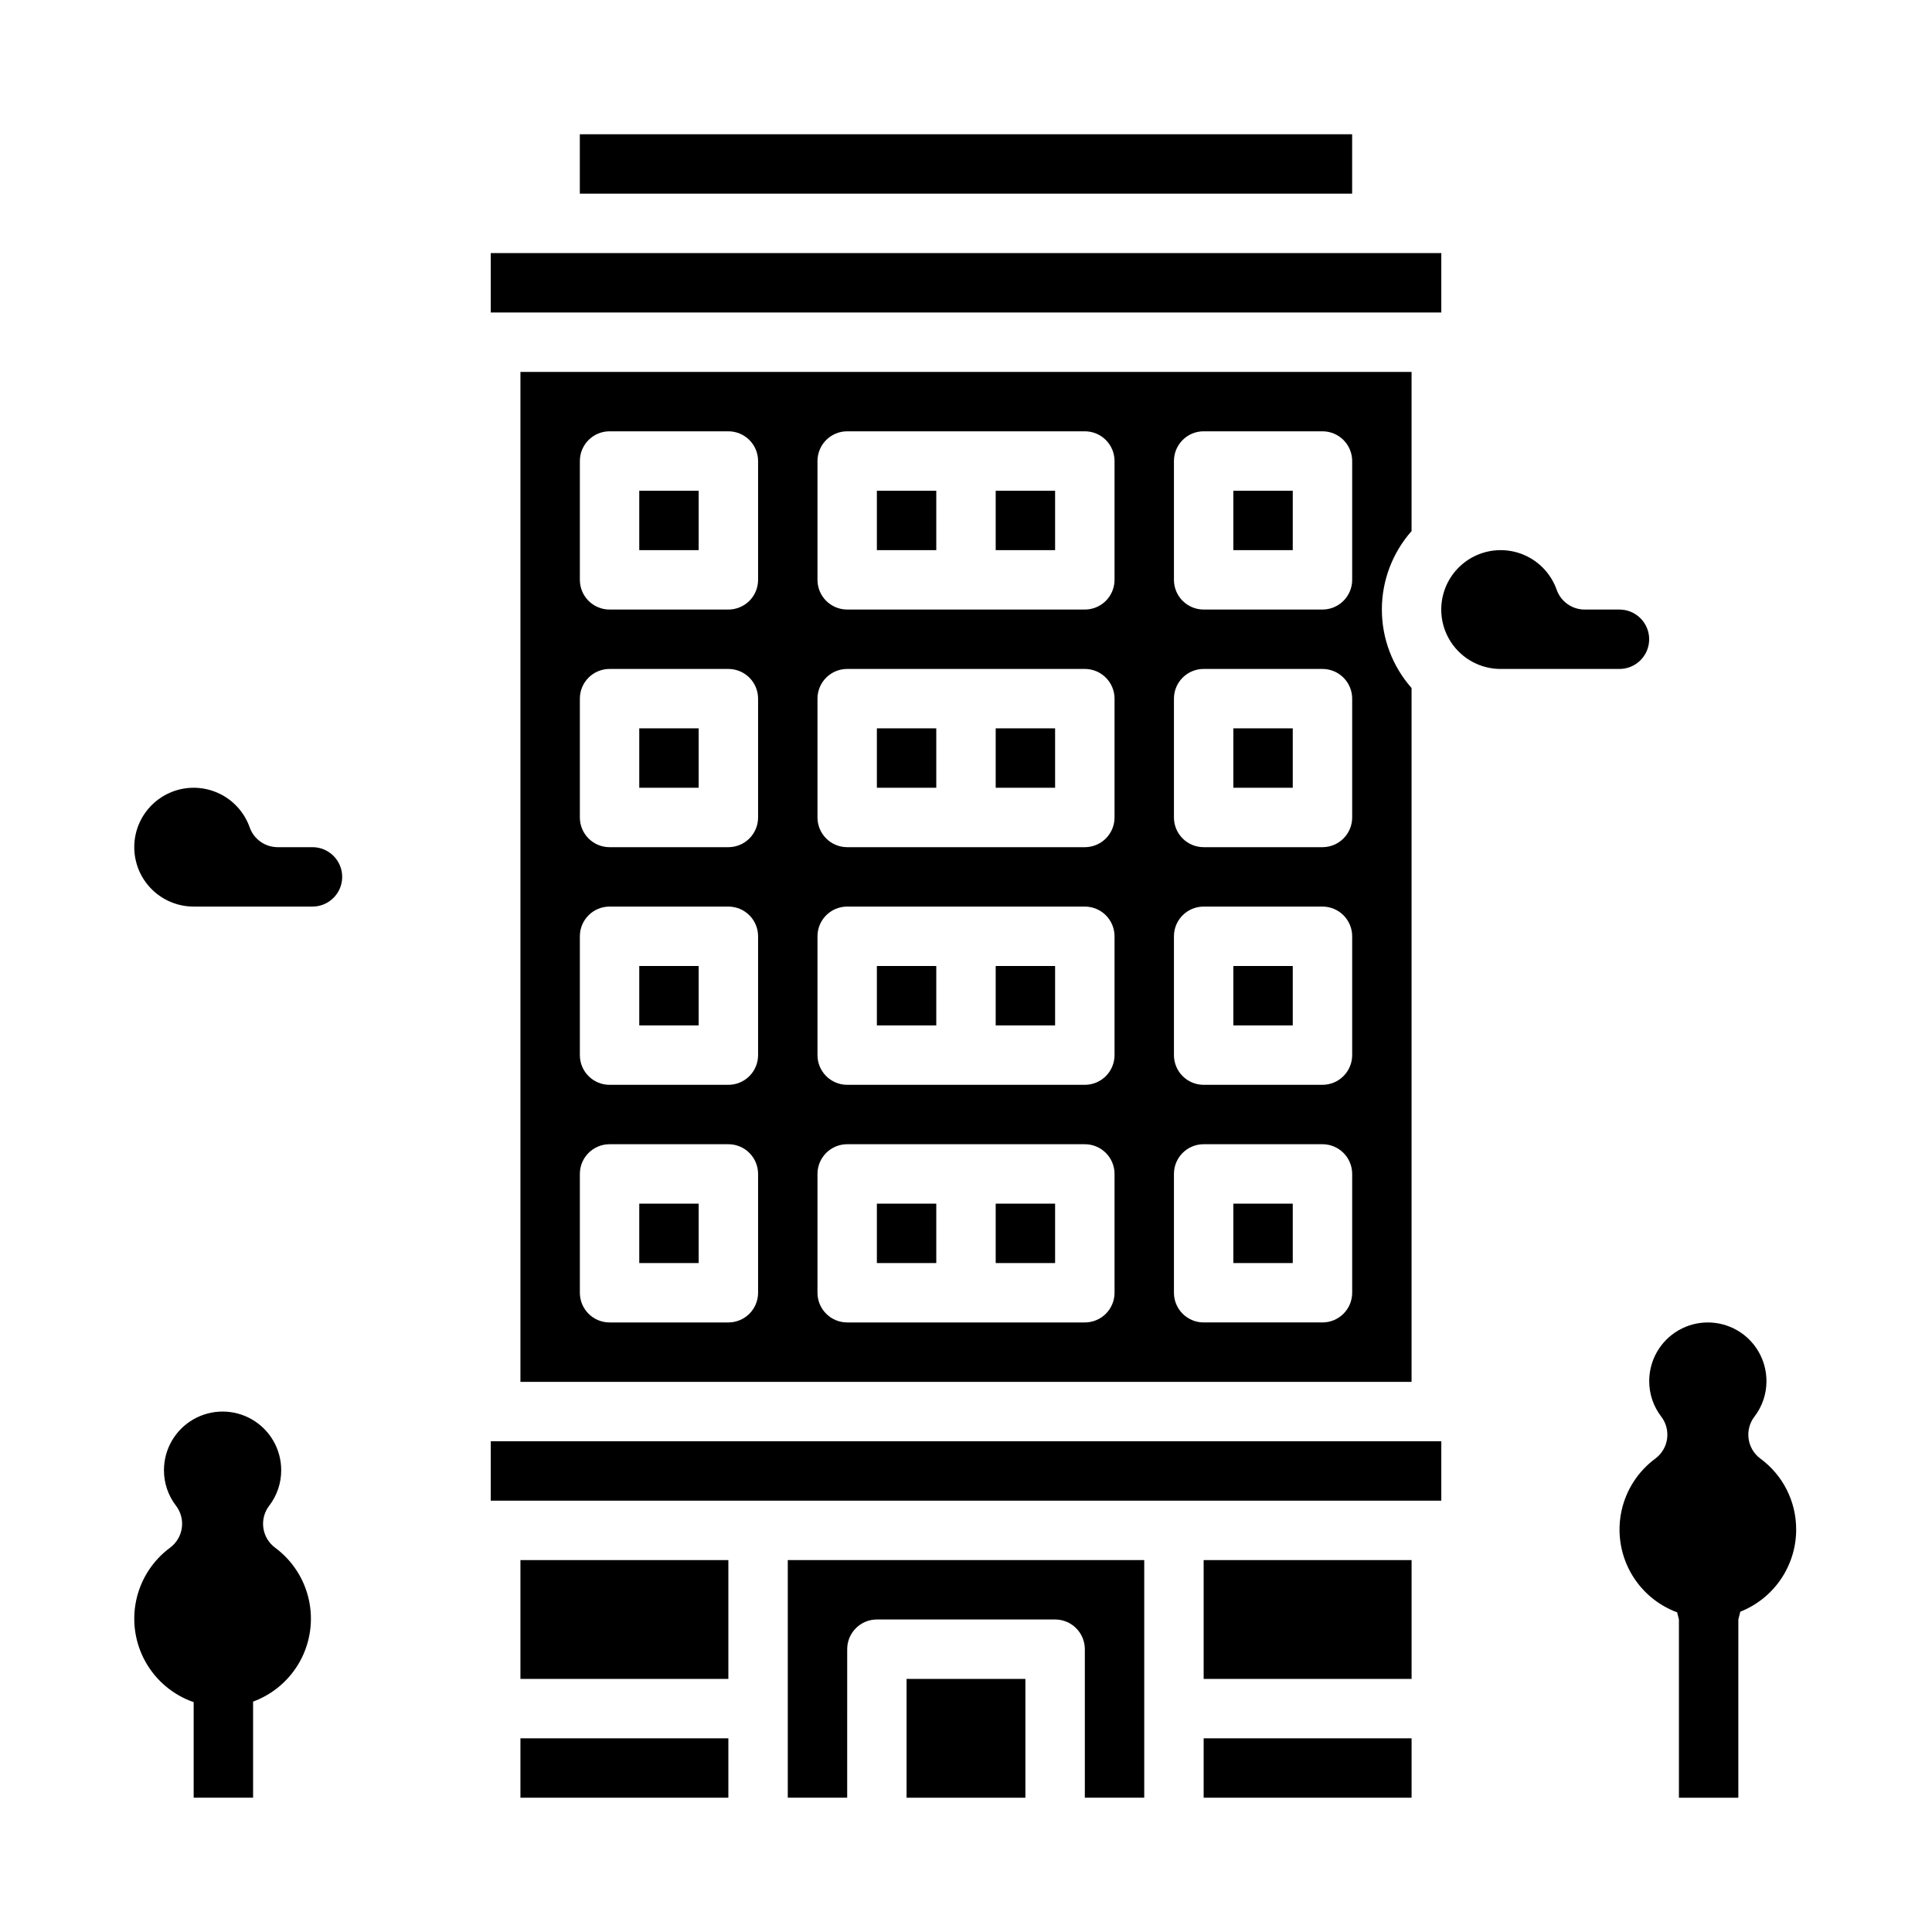
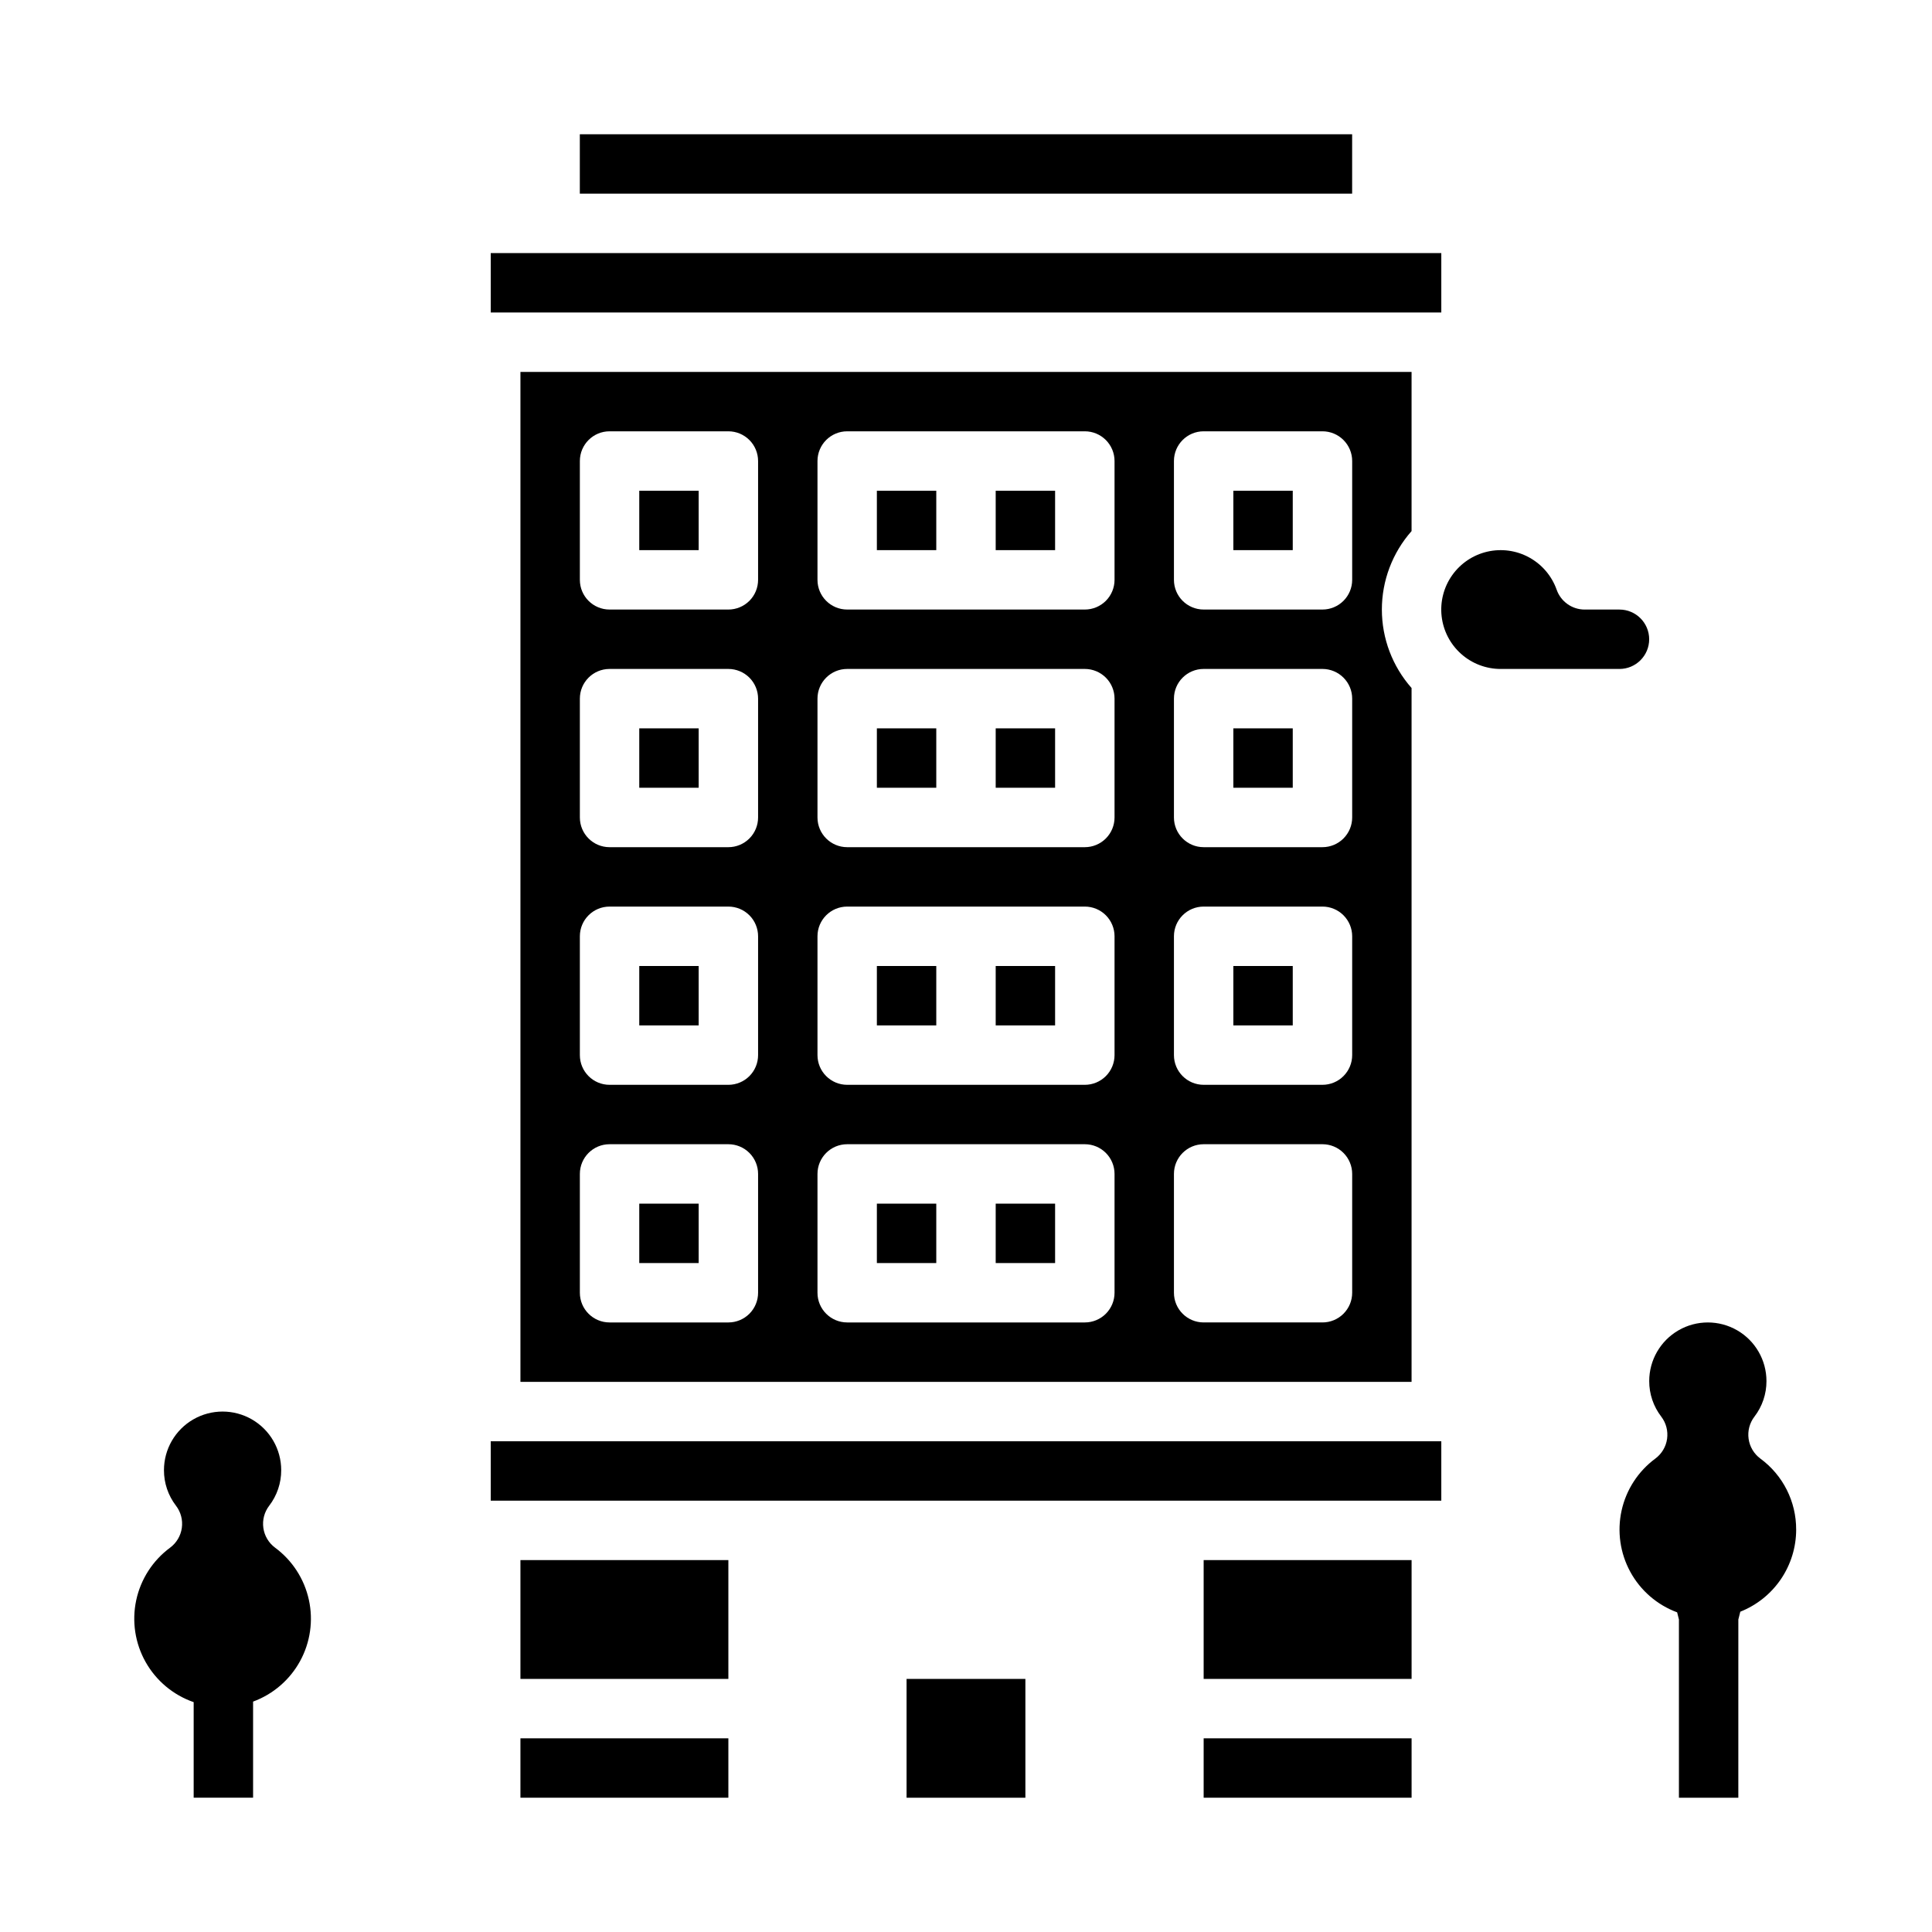
<svg xmlns="http://www.w3.org/2000/svg" fill="#000000" width="800px" height="800px" version="1.1" viewBox="144 144 512 512">
  <g>
    <path d="m407.87 337.02h15.742v15.742h-15.742z" />
    <path d="m376.38 337.02h15.742v15.742h-15.742z" />
    <path d="m407.87 400h15.742v15.742h-15.742z" />
    <path d="m376.38 400h15.742v15.742h-15.742z" />
-     <path d="m470.85 462.98h15.742v15.742h-15.742z" />
    <path d="m376.38 274.05h15.742v15.742h-15.742z" />
    <path d="m407.87 274.05h15.742v15.742h-15.742z" />
    <path d="m297.66 179.58h204.67v15.742h-204.67z" />
    <path d="m313.41 400h15.742v15.742h-15.742z" />
    <path d="m407.87 462.98h15.742v15.742h-15.742z" />
    <path d="m274.05 211.07h251.91v15.742h-251.91z" />
    <path d="m313.41 462.98h15.742v15.742h-15.742z" />
    <path d="m376.38 462.98h15.742v15.742h-15.742z" />
    <path d="m313.41 274.05h15.742v15.742h-15.742z" />
    <path d="m313.41 337.02h15.742v15.742h-15.742z" />
    <path d="m470.85 400h15.742v15.742h-15.742z" />
    <path d="m281.92 604.67h55.105v15.742h-55.105z" />
    <path d="m518.08 242.56h-236.16v267.65h236.16v-183.88c-5.07-5.738-7.871-13.133-7.871-20.793s2.801-15.055 7.871-20.793zm-173.18 244.03c0 2.09-0.828 4.09-2.305 5.566-1.477 1.477-3.481 2.305-5.566 2.305h-31.488c-4.348 0-7.871-3.523-7.871-7.871v-31.488c0-4.348 3.523-7.871 7.871-7.871h31.488c2.086 0 4.09 0.828 5.566 2.305 1.477 1.477 2.305 3.481 2.305 5.566zm0-62.977c0 2.09-0.828 4.09-2.305 5.566-1.477 1.477-3.481 2.309-5.566 2.309h-31.488c-4.348 0-7.871-3.527-7.871-7.875v-31.488c0-4.348 3.523-7.871 7.871-7.871h31.488c2.086 0 4.09 0.828 5.566 2.305 1.477 1.477 2.305 3.481 2.305 5.566zm0-62.977c0 2.09-0.828 4.09-2.305 5.566-1.477 1.477-3.481 2.309-5.566 2.309h-31.488c-4.348 0-7.871-3.527-7.871-7.875v-31.488c0-4.348 3.523-7.871 7.871-7.871h31.488c2.086 0 4.09 0.832 5.566 2.305 1.477 1.477 2.305 3.481 2.305 5.566zm0-62.977v0.004c0 2.086-0.828 4.09-2.305 5.566-1.477 1.473-3.481 2.305-5.566 2.305h-31.488c-4.348 0-7.871-3.523-7.871-7.871v-31.488c0-4.348 3.523-7.875 7.871-7.875h31.488c2.086 0 4.09 0.832 5.566 2.309 1.477 1.477 2.305 3.477 2.305 5.566zm94.465 188.93c0 2.09-0.832 4.09-2.305 5.566-1.477 1.477-3.481 2.305-5.566 2.305h-62.977c-4.348 0-7.875-3.523-7.875-7.871v-31.488c0-4.348 3.527-7.871 7.875-7.871h62.977c2.086 0 4.09 0.828 5.566 2.305 1.473 1.477 2.305 3.481 2.305 5.566zm0-62.977c0 2.09-0.832 4.09-2.305 5.566-1.477 1.477-3.481 2.309-5.566 2.309h-62.977c-4.348 0-7.875-3.527-7.875-7.875v-31.488c0-4.348 3.527-7.871 7.875-7.871h62.977c2.086 0 4.09 0.828 5.566 2.305 1.473 1.477 2.305 3.481 2.305 5.566zm0-62.977c0 2.09-0.832 4.09-2.305 5.566-1.477 1.477-3.481 2.309-5.566 2.309h-62.977c-4.348 0-7.875-3.527-7.875-7.875v-31.488c0-4.348 3.527-7.871 7.875-7.871h62.977c2.086 0 4.09 0.832 5.566 2.305 1.473 1.477 2.305 3.481 2.305 5.566zm0-62.977v0.004c0 2.086-0.832 4.09-2.305 5.566-1.477 1.473-3.481 2.305-5.566 2.305h-62.977c-4.348 0-7.875-3.523-7.875-7.871v-31.488c0-4.348 3.527-7.875 7.875-7.875h62.977c2.086 0 4.09 0.832 5.566 2.309 1.473 1.477 2.305 3.477 2.305 5.566zm62.977 188.93c0 2.09-0.832 4.09-2.309 5.566-1.473 1.477-3.477 2.305-5.566 2.305h-31.484c-4.348 0-7.875-3.523-7.875-7.871v-31.488c0-4.348 3.527-7.871 7.875-7.871h31.488-0.004c2.09 0 4.094 0.828 5.566 2.305 1.477 1.477 2.309 3.481 2.309 5.566zm0-62.977c0 2.09-0.832 4.09-2.309 5.566-1.473 1.477-3.477 2.309-5.566 2.309h-31.484c-4.348 0-7.875-3.527-7.875-7.875v-31.488c0-4.348 3.527-7.871 7.875-7.871h31.488-0.004c2.09 0 4.094 0.828 5.566 2.305 1.477 1.477 2.309 3.481 2.309 5.566zm0-62.977c0 2.09-0.832 4.09-2.309 5.566-1.473 1.477-3.477 2.309-5.566 2.309h-31.484c-4.348 0-7.875-3.527-7.875-7.875v-31.488c0-4.348 3.527-7.871 7.875-7.871h31.488-0.004c2.09 0 4.094 0.832 5.566 2.305 1.477 1.477 2.309 3.481 2.309 5.566zm0-62.977v0.004c0 2.086-0.832 4.09-2.309 5.566-1.473 1.473-3.477 2.305-5.566 2.305h-31.484c-4.348 0-7.875-3.523-7.875-7.871v-31.488c0-4.348 3.527-7.875 7.875-7.875h31.488-0.004c2.09 0 4.094 0.832 5.566 2.309 1.477 1.477 2.309 3.477 2.309 5.566z" />
    <path d="m216.9 554.15c-1.695-1.258-2.816-3.141-3.109-5.231-0.297-2.086 0.262-4.207 1.543-5.879 2.078-2.703 3.199-6.019 3.188-9.43 0-5.551-2.961-10.68-7.766-13.453-4.809-2.773-10.73-2.773-15.535 0-4.809 2.773-7.769 7.902-7.769 13.453-0.012 3.41 1.113 6.727 3.191 9.426 1.281 1.676 1.836 3.797 1.543 5.883-0.293 2.09-1.414 3.973-3.109 5.231-4.594 3.391-7.785 8.348-8.98 13.93-1.191 5.586-0.305 11.414 2.5 16.387 2.805 4.973 7.332 8.75 12.727 10.621v25.324h15.746v-25.469c5.312-1.957 9.734-5.766 12.453-10.73 2.715-4.965 3.543-10.746 2.324-16.273-1.215-5.527-4.394-10.426-8.945-13.789z" />
    <path d="m462.98 557.44h55.105v31.488h-55.105z" />
    <path d="m462.98 604.67h55.105v15.742h-55.105z" />
    <path d="m384.25 588.93h31.488v31.488h-31.488z" />
    <path d="m281.92 557.44h55.105v31.488h-55.105z" />
    <path d="m470.85 274.05h15.742v15.742h-15.742z" />
    <path d="m581.05 313.41c-0.004-4.344-3.527-7.867-7.871-7.871h-9.223c-3.336 0-6.309-2.102-7.422-5.25-1.289-3.644-3.875-6.688-7.266-8.551-3.387-1.863-7.344-2.41-11.113-1.543-3.769 0.871-7.086 3.094-9.32 6.254-2.231 3.156-3.223 7.023-2.789 10.867 0.438 3.844 2.273 7.391 5.16 9.965 2.883 2.578 6.617 4 10.484 4h31.488c4.344-0.004 7.867-3.527 7.871-7.871z" />
-     <path d="m352.77 620.41h15.742l0.004-39.359c0-4.348 3.523-7.871 7.871-7.871h47.23c2.09 0 4.09 0.828 5.566 2.305 1.477 1.477 2.309 3.481 2.309 5.566v39.359h15.742v-62.977h-94.465z" />
    <path d="m620 549.36c0.031-7.434-3.5-14.43-9.492-18.824-1.695-1.258-2.816-3.141-3.109-5.227-0.297-2.09 0.258-4.207 1.543-5.883 2.078-2.703 3.199-6.019 3.188-9.426 0-5.551-2.961-10.68-7.766-13.457-4.809-2.773-10.73-2.773-15.535 0-4.809 2.777-7.769 7.906-7.769 13.457-0.012 3.406 1.113 6.723 3.191 9.426 1.281 1.672 1.836 3.793 1.543 5.883-0.293 2.086-1.414 3.969-3.109 5.227-4.547 3.356-7.723 8.246-8.945 13.762-1.219 5.519-0.402 11.289 2.305 16.254 2.703 4.961 7.113 8.773 12.414 10.734l0.473 1.898v47.23h15.742l0.004-47.23 0.52-2.066h-0.004c4.363-1.727 8.109-4.727 10.75-8.605 2.641-3.879 4.055-8.461 4.059-13.152z" />
    <path d="m470.85 337.02h15.742v15.742h-15.742z" />
    <path d="m274.05 525.95h251.91v15.742h-251.91z" />
-     <path d="m226.81 368.51h-9.219c-3.336 0-6.312-2.106-7.422-5.25-1.289-3.644-3.875-6.691-7.266-8.551-3.391-1.863-7.348-2.41-11.117-1.543-3.766 0.871-7.082 3.094-9.316 6.254-2.234 3.156-3.227 7.023-2.789 10.867s2.273 7.391 5.156 9.965c2.887 2.578 6.617 4 10.484 4h31.488c4.348 0 7.875-3.523 7.875-7.871 0-4.348-3.527-7.871-7.875-7.871z" />
  </g>
</svg>